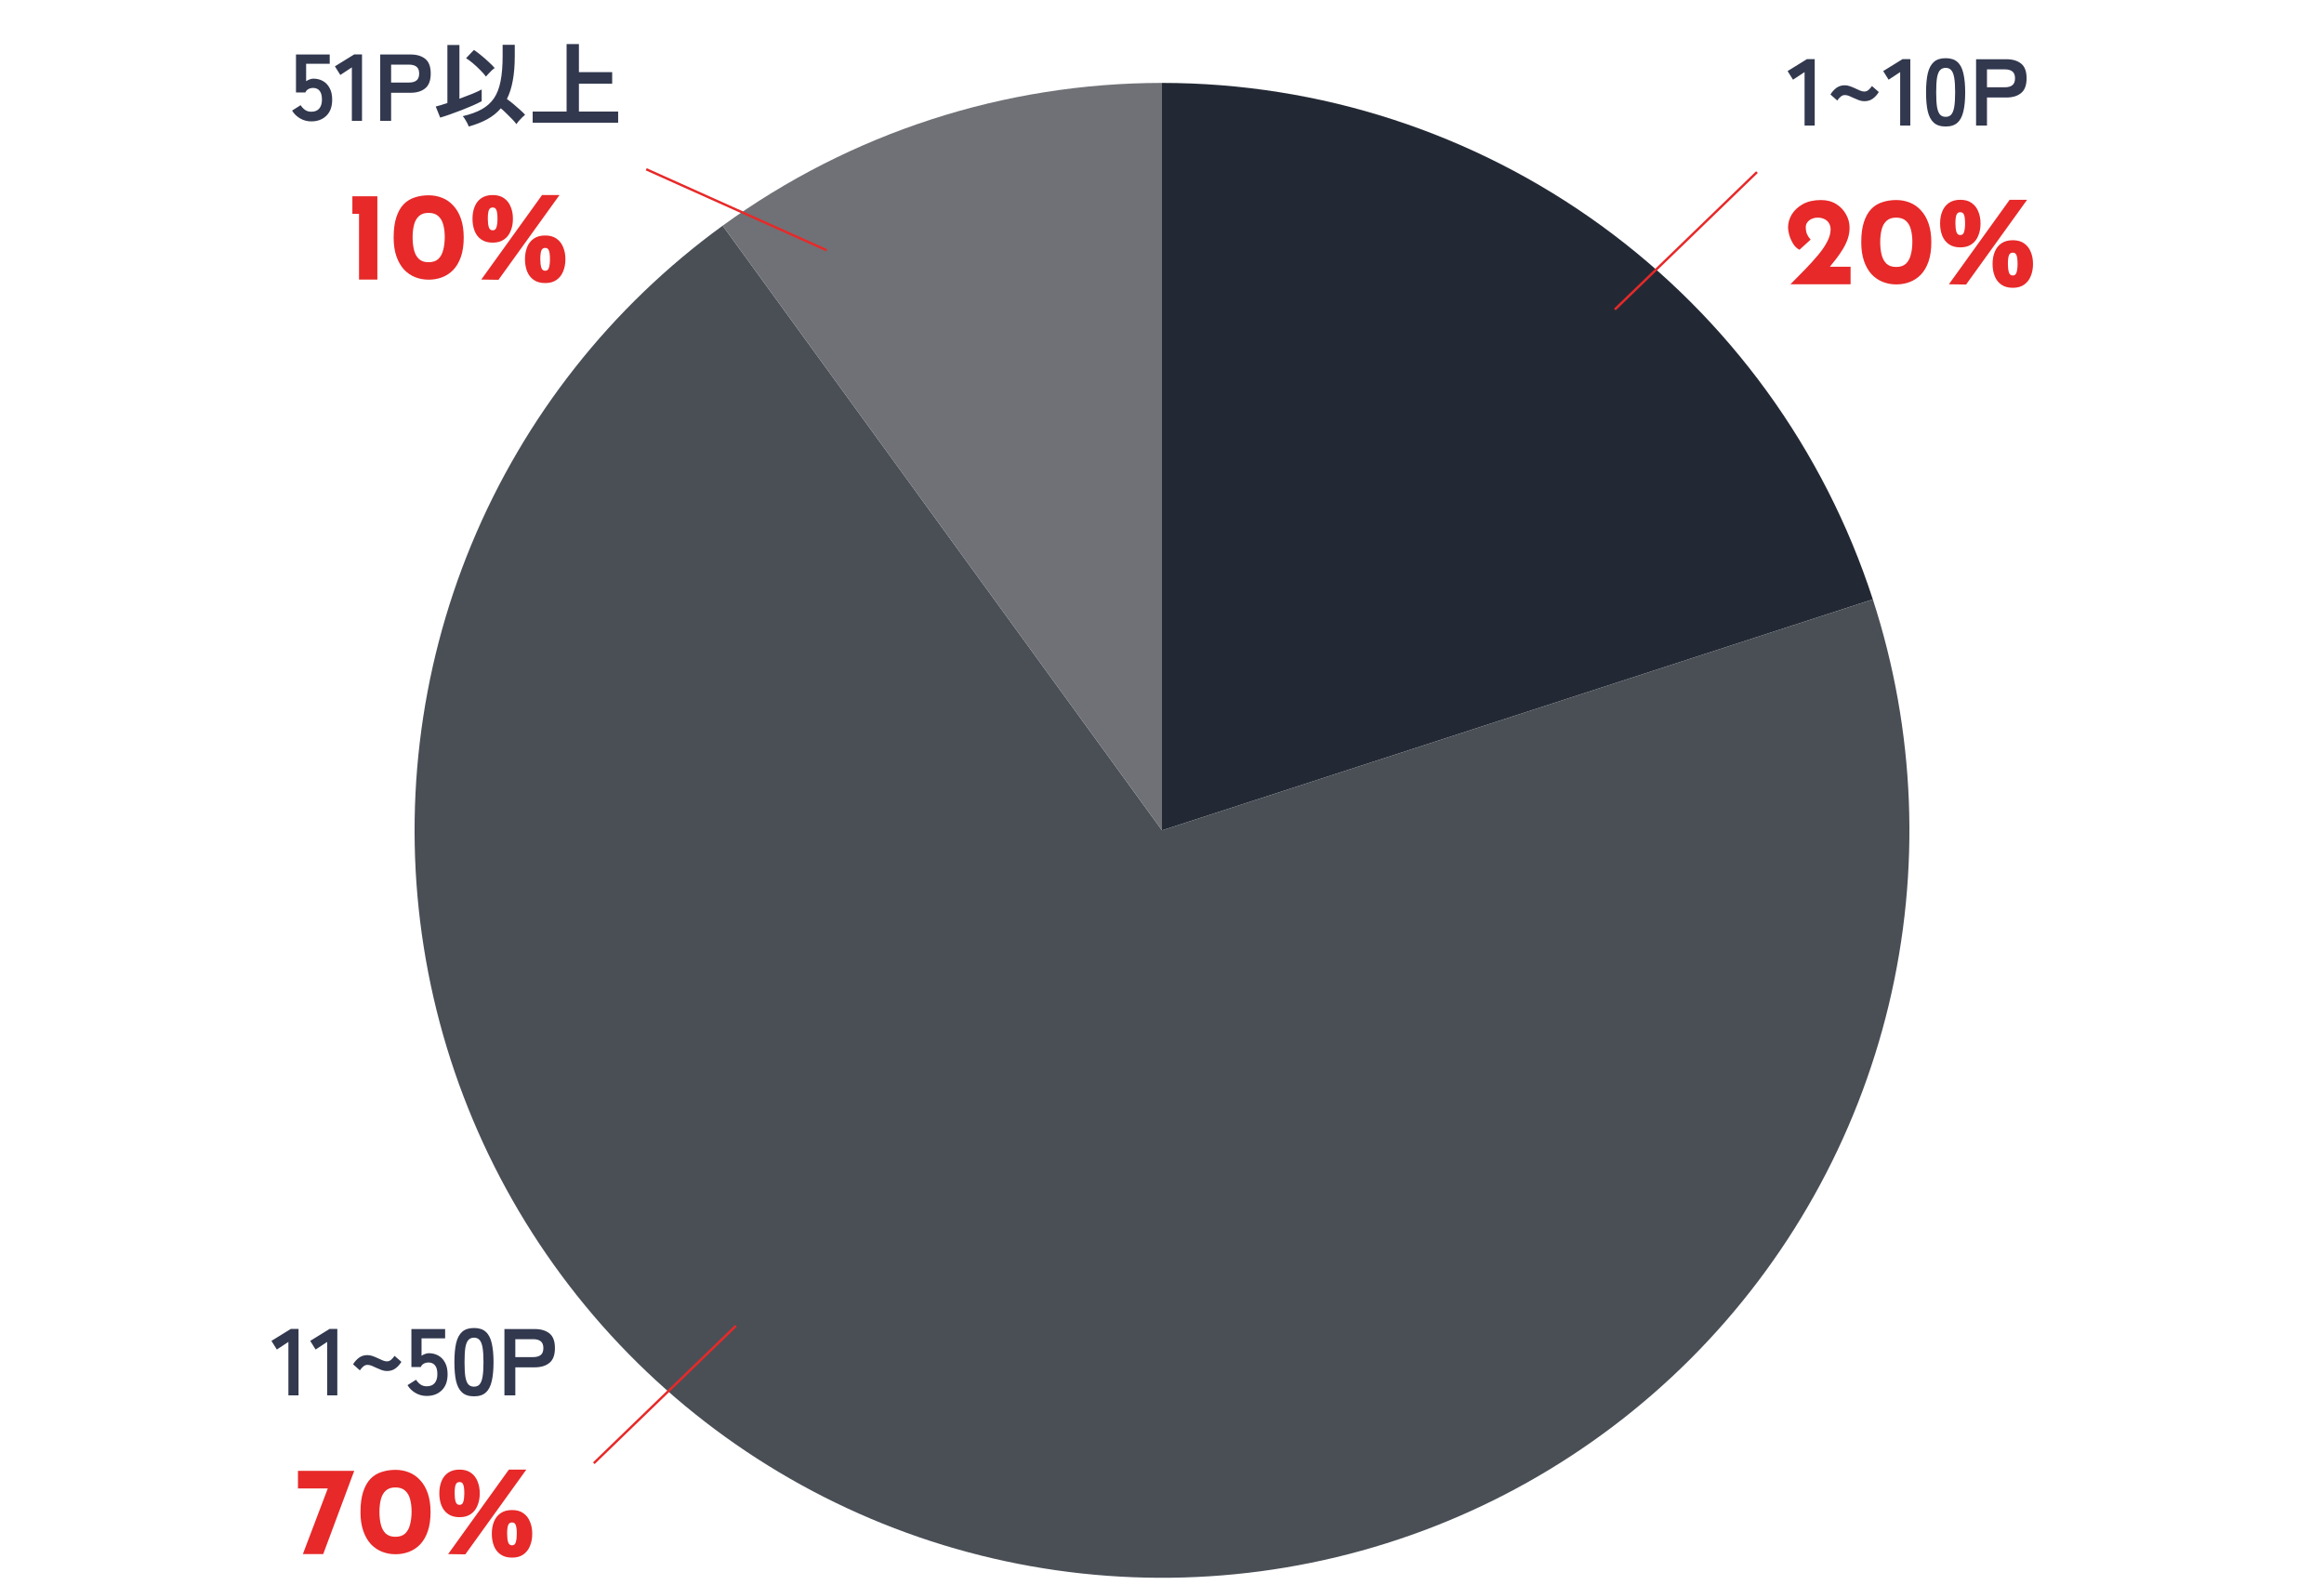
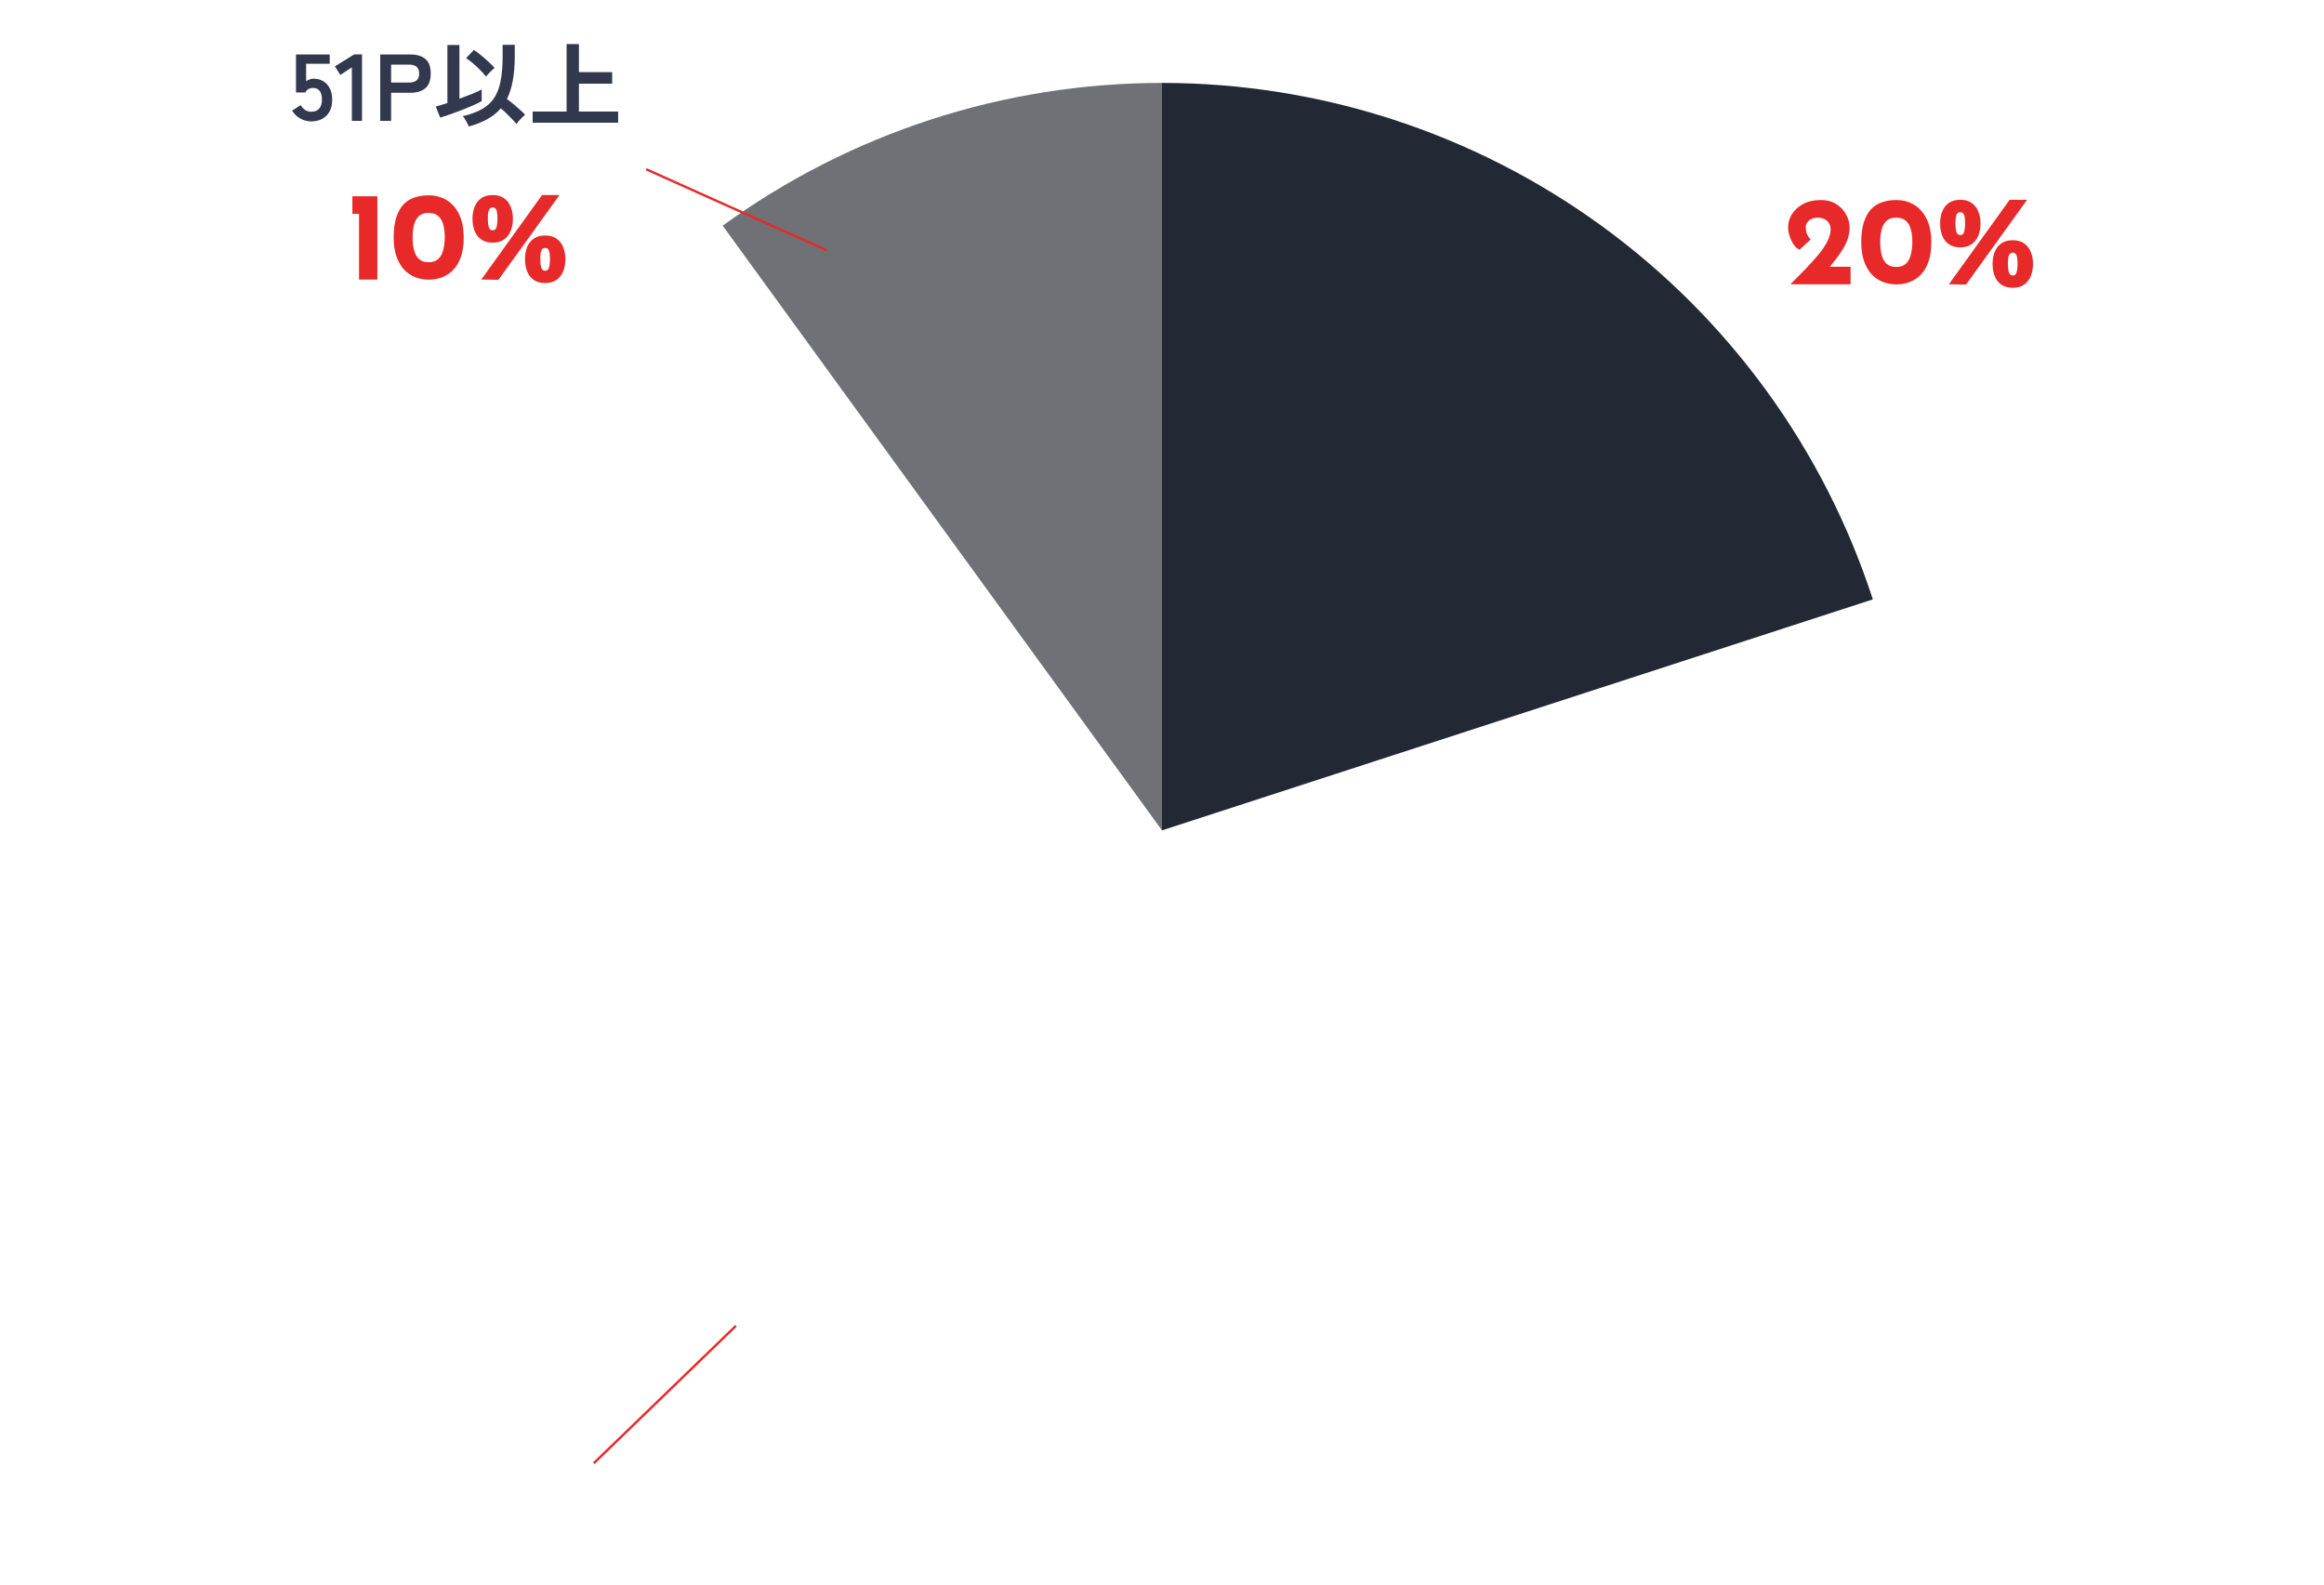
<svg xmlns="http://www.w3.org/2000/svg" width="981" height="669" viewBox="0 0 981 669" fill="none">
-   <path d="M761.74 53V30.44L756.86 33.64L754.58 30L762.74 24.96H766.02V53H761.74ZM775.547 42.44L772.667 39.88C773.334 38.787 774.161 37.867 775.147 37.12C776.161 36.373 777.347 36 778.707 36C779.427 36 780.161 36.133 780.907 36.4C781.681 36.667 782.427 36.973 783.147 37.32C783.867 37.667 784.547 37.973 785.187 38.24C785.854 38.507 786.441 38.64 786.947 38.64C787.614 38.64 788.214 38.413 788.747 37.96C789.281 37.48 789.761 36.933 790.187 36.32L793.067 38.84C792.401 39.96 791.561 40.893 790.547 41.64C789.561 42.36 788.374 42.72 786.987 42.72C786.241 42.72 785.494 42.587 784.747 42.32C784.027 42.053 783.321 41.76 782.627 41.44C781.934 41.093 781.254 40.787 780.587 40.52C779.947 40.253 779.334 40.12 778.747 40.12C778.081 40.12 777.481 40.36 776.947 40.84C776.414 41.293 775.947 41.827 775.547 42.44ZM802.092 53V30.44L797.212 33.64L794.932 30L803.092 24.96H806.372V53H802.092ZM821.299 53.4C819.165 53.4 817.499 52.867 816.299 51.8C815.099 50.733 814.245 49.133 813.739 47C813.259 44.867 813.019 42.2 813.019 39C813.019 35.8 813.259 33.133 813.739 31C814.245 28.84 815.099 27.227 816.299 26.16C817.499 25.093 819.165 24.56 821.299 24.56C823.432 24.56 825.085 25.093 826.259 26.16C827.459 27.227 828.299 28.84 828.779 31C829.285 33.133 829.539 35.8 829.539 39C829.539 42.2 829.285 44.867 828.779 47C828.299 49.133 827.459 50.733 826.259 51.8C825.085 52.867 823.432 53.4 821.299 53.4ZM821.299 49.32C822.285 49.32 823.059 49.013 823.619 48.4C824.205 47.76 824.632 46.693 824.899 45.2C825.165 43.707 825.299 41.64 825.299 39C825.299 36.333 825.165 34.253 824.899 32.76C824.632 31.267 824.205 30.213 823.619 29.6C823.059 28.96 822.285 28.64 821.299 28.64C820.312 28.64 819.525 28.96 818.939 29.6C818.352 30.213 817.925 31.267 817.659 32.76C817.419 34.253 817.299 36.333 817.299 39C817.299 41.64 817.419 43.707 817.659 45.2C817.925 46.693 818.352 47.76 818.939 48.4C819.525 49.013 820.312 49.32 821.299 49.32ZM834.137 53V25H846.937C849.55 25 851.617 25.613 853.137 26.84C854.684 28.067 855.457 30.133 855.457 33.04C855.457 35.947 854.684 38.027 853.137 39.28C851.617 40.533 849.55 41.16 846.937 41.16H838.737V53H834.137ZM838.737 36.84H846.297C847.657 36.84 848.71 36.547 849.457 35.96C850.204 35.373 850.577 34.4 850.577 33.04C850.577 31.707 850.204 30.747 849.457 30.16C848.71 29.573 847.657 29.28 846.297 29.28H838.737V36.84Z" fill="#32384E" />
  <path d="M755.775 120C757.966 117.774 760.068 115.636 762.082 113.587C764.096 111.502 765.898 109.506 767.488 107.598C769.113 105.655 770.385 103.782 771.304 101.98C772.258 100.178 772.735 98.429 772.735 96.733C772.735 95.991 772.594 95.32 772.311 94.719C772.064 94.118 771.693 93.606 771.198 93.182C770.739 92.758 770.173 92.44 769.502 92.228C768.866 91.981 768.142 91.857 767.329 91.857C766.516 91.857 765.792 91.981 765.156 92.228C764.52 92.44 763.99 92.74 763.566 93.129C763.142 93.518 762.806 93.942 762.559 94.401C762.347 94.86 762.241 95.337 762.241 95.832C762.241 96.963 762.418 97.97 762.771 98.853C763.16 99.701 763.672 100.461 764.308 101.132L759.591 105.425C758.566 104.93 757.683 104.1 756.941 102.934C756.234 101.768 755.687 100.549 755.298 99.277C754.945 97.97 754.768 96.892 754.768 96.044C754.768 94.101 755.298 92.246 756.358 90.479C757.453 88.712 759.026 87.264 761.075 86.133C763.16 85.002 765.686 84.437 768.654 84.437C771.092 84.437 773.212 84.985 775.014 86.08C776.816 87.175 778.212 88.624 779.201 90.426C780.226 92.193 780.738 94.083 780.738 96.097C780.738 97.687 780.491 99.224 779.996 100.708C779.501 102.192 778.812 103.658 777.929 105.107C777.081 106.52 776.109 107.934 775.014 109.347C773.919 110.725 772.788 112.138 771.622 113.587L768.124 112.58H781.162V120H755.775ZM800.455 120.053C798.441 120.053 796.533 119.7 794.731 118.993C792.964 118.286 791.392 117.209 790.014 115.76C788.671 114.276 787.611 112.421 786.834 110.195C786.056 107.934 785.668 105.284 785.668 102.245C785.668 98.853 786.039 96.026 786.781 93.765C787.523 91.468 788.547 89.631 789.855 88.253C791.197 86.875 792.77 85.903 794.572 85.338C796.374 84.737 798.335 84.437 800.455 84.437C802.469 84.437 804.359 84.79 806.126 85.497C807.928 86.204 809.5 87.299 810.843 88.783C812.221 90.232 813.298 92.087 814.076 94.348C814.853 96.574 815.242 99.206 815.242 102.245C815.242 105.39 814.853 108.093 814.076 110.354C813.298 112.615 812.221 114.47 810.843 115.919C809.465 117.332 807.892 118.375 806.126 119.046C804.359 119.717 802.469 120.053 800.455 120.053ZM800.402 112.686C802.168 112.686 803.546 112.227 804.536 111.308C805.525 110.354 806.214 109.064 806.603 107.439C807.027 105.814 807.239 104.012 807.239 102.033C807.239 100.09 807.027 98.358 806.603 96.839C806.214 95.32 805.525 94.118 804.536 93.235C803.546 92.316 802.168 91.857 800.402 91.857C798.67 91.857 797.31 92.316 796.321 93.235C795.331 94.154 794.642 95.39 794.254 96.945C793.865 98.5 793.671 100.249 793.671 102.192C793.671 104.135 793.865 105.902 794.254 107.492C794.642 109.082 795.331 110.354 796.321 111.308C797.31 112.227 798.67 112.686 800.402 112.686ZM827.481 104.418C825.537 104.418 823.93 103.976 822.658 103.093C821.386 102.21 820.449 101.008 819.849 99.489C819.248 97.97 818.948 96.256 818.948 94.348C818.948 92.44 819.248 90.744 819.849 89.26C820.449 87.741 821.386 86.539 822.658 85.656C823.93 84.773 825.537 84.331 827.481 84.331C829.424 84.331 831.014 84.773 832.251 85.656C833.523 86.539 834.459 87.741 835.06 89.26C835.696 90.744 836.014 92.44 836.014 94.348C836.014 96.256 835.696 97.97 835.06 99.489C834.459 101.008 833.523 102.21 832.251 103.093C831.014 103.976 829.424 104.418 827.481 104.418ZM825.414 94.348C825.414 95.797 825.555 96.98 825.838 97.899C826.12 98.782 826.668 99.224 827.481 99.224C828.293 99.224 828.823 98.782 829.071 97.899C829.353 96.98 829.495 95.797 829.495 94.348C829.495 92.687 829.353 91.486 829.071 90.744C828.823 89.967 828.293 89.578 827.481 89.578C826.668 89.578 826.12 89.967 825.838 90.744C825.555 91.486 825.414 92.687 825.414 94.348ZM849.635 121.484C847.691 121.484 846.084 121.042 844.812 120.159C843.54 119.276 842.603 118.074 842.003 116.555C841.402 115.036 841.102 113.322 841.102 111.414C841.102 109.506 841.402 107.81 842.003 106.326C842.603 104.807 843.54 103.605 844.812 102.722C846.084 101.839 847.691 101.397 849.635 101.397C851.578 101.397 853.168 101.839 854.405 102.722C855.677 103.605 856.613 104.807 857.214 106.326C857.85 107.81 858.168 109.506 858.168 111.414C858.168 113.322 857.85 115.036 857.214 116.555C856.613 118.074 855.677 119.276 854.405 120.159C853.168 121.042 851.578 121.484 849.635 121.484ZM847.568 111.414C847.568 112.863 847.709 114.046 847.992 114.965C848.274 115.848 848.822 116.29 849.635 116.29C850.447 116.29 850.977 115.848 851.225 114.965C851.507 114.046 851.649 112.863 851.649 111.414C851.649 109.753 851.507 108.552 851.225 107.81C850.977 107.033 850.447 106.644 849.635 106.644C848.822 106.644 848.274 107.033 847.992 107.81C847.709 108.552 847.568 109.753 847.568 111.414ZM855.677 84.331L829.919 120.106L822.658 120L848.31 84.331H855.677Z" fill="#E72929" />
-   <path d="M121.74 589V566.44L116.86 569.64L114.58 566L122.74 560.96H126.02V589H121.74ZM138.107 589V566.44L133.227 569.64L130.947 566L139.107 560.96H142.387V589H138.107ZM151.914 578.44L149.034 575.88C149.701 574.787 150.528 573.867 151.514 573.12C152.528 572.373 153.714 572 155.074 572C155.794 572 156.528 572.133 157.274 572.4C158.048 572.667 158.794 572.973 159.514 573.32C160.234 573.667 160.914 573.973 161.554 574.24C162.221 574.507 162.808 574.64 163.314 574.64C163.981 574.64 164.581 574.413 165.114 573.96C165.648 573.48 166.128 572.933 166.554 572.32L169.434 574.84C168.768 575.96 167.928 576.893 166.914 577.64C165.928 578.36 164.741 578.72 163.354 578.72C162.608 578.72 161.861 578.587 161.114 578.32C160.394 578.053 159.688 577.76 158.994 577.44C158.301 577.093 157.621 576.787 156.954 576.52C156.314 576.253 155.701 576.12 155.114 576.12C154.448 576.12 153.848 576.36 153.314 576.84C152.781 577.293 152.314 577.827 151.914 578.44ZM180.099 589.24C178.419 589.24 176.859 588.827 175.419 588C173.979 587.173 172.845 586.067 172.019 584.68L175.619 582.4C176.152 583.227 176.779 583.893 177.499 584.4C178.245 584.907 179.112 585.16 180.099 585.16C181.592 585.16 182.712 584.72 183.459 583.84C184.232 582.933 184.619 581.68 184.619 580.08C184.619 578.347 184.285 577.093 183.619 576.32C182.979 575.52 182.072 575.12 180.899 575.12C180.152 575.12 179.485 575.28 178.899 575.6C178.312 575.92 177.885 576.4 177.619 577.04H173.659V561H187.899V564.92H177.939V572.28C178.392 571.96 178.885 571.707 179.419 571.52C179.952 571.307 180.485 571.2 181.019 571.2C182.512 571.2 183.845 571.533 185.019 572.2C186.219 572.867 187.165 573.853 187.859 575.16C188.579 576.467 188.939 578.107 188.939 580.08C188.939 582.987 188.125 585.24 186.499 586.84C184.872 588.44 182.739 589.24 180.099 589.24ZM200.088 589.4C197.954 589.4 196.288 588.867 195.088 587.8C193.888 586.733 193.034 585.133 192.528 583C192.048 580.867 191.808 578.2 191.808 575C191.808 571.8 192.048 569.133 192.528 567C193.034 564.84 193.888 563.227 195.088 562.16C196.288 561.093 197.954 560.56 200.088 560.56C202.221 560.56 203.874 561.093 205.048 562.16C206.248 563.227 207.088 564.84 207.568 567C208.074 569.133 208.328 571.8 208.328 575C208.328 578.2 208.074 580.867 207.568 583C207.088 585.133 206.248 586.733 205.048 587.8C203.874 588.867 202.221 589.4 200.088 589.4ZM200.088 585.32C201.074 585.32 201.848 585.013 202.408 584.4C202.994 583.76 203.421 582.693 203.688 581.2C203.954 579.707 204.088 577.64 204.088 575C204.088 572.333 203.954 570.253 203.688 568.76C203.421 567.267 202.994 566.213 202.408 565.6C201.848 564.96 201.074 564.64 200.088 564.64C199.101 564.64 198.314 564.96 197.728 565.6C197.141 566.213 196.714 567.267 196.448 568.76C196.208 570.253 196.088 572.333 196.088 575C196.088 577.64 196.208 579.707 196.448 581.2C196.714 582.693 197.141 583.76 197.728 584.4C198.314 585.013 199.101 585.32 200.088 585.32ZM212.926 589V561H225.726C228.339 561 230.406 561.613 231.926 562.84C233.473 564.067 234.246 566.133 234.246 569.04C234.246 571.947 233.473 574.027 231.926 575.28C230.406 576.533 228.339 577.16 225.726 577.16H217.526V589H212.926ZM217.526 572.84H225.086C226.446 572.84 227.499 572.547 228.246 571.96C228.993 571.373 229.366 570.4 229.366 569.04C229.366 567.707 228.993 566.747 228.246 566.16C227.499 565.573 226.446 565.28 225.086 565.28H217.526V572.84Z" fill="#32384E" />
-   <path d="M149.521 620.861L136.43 656H127.844L138.709 627.38L141.2 628.281H125.777V620.861H149.521ZM166.955 656.053C164.941 656.053 163.033 655.7 161.231 654.993C159.464 654.286 157.892 653.209 156.514 651.76C155.171 650.276 154.111 648.421 153.334 646.195C152.556 643.934 152.168 641.284 152.168 638.245C152.168 634.853 152.539 632.026 153.281 629.765C154.023 627.468 155.047 625.631 156.355 624.253C157.697 622.875 159.27 621.903 161.072 621.338C162.874 620.737 164.835 620.437 166.955 620.437C168.969 620.437 170.859 620.79 172.626 621.497C174.428 622.204 176 623.299 177.343 624.783C178.721 626.232 179.798 628.087 180.576 630.348C181.353 632.574 181.742 635.206 181.742 638.245C181.742 641.39 181.353 644.093 180.576 646.354C179.798 648.615 178.721 650.47 177.343 651.919C175.965 653.332 174.392 654.375 172.626 655.046C170.859 655.717 168.969 656.053 166.955 656.053ZM166.902 648.686C168.668 648.686 170.046 648.227 171.036 647.308C172.025 646.354 172.714 645.064 173.103 643.439C173.527 641.814 173.739 640.012 173.739 638.033C173.739 636.09 173.527 634.358 173.103 632.839C172.714 631.32 172.025 630.118 171.036 629.235C170.046 628.316 168.668 627.857 166.902 627.857C165.17 627.857 163.81 628.316 162.821 629.235C161.831 630.154 161.142 631.39 160.754 632.945C160.365 634.5 160.171 636.249 160.171 638.192C160.171 640.135 160.365 641.902 160.754 643.492C161.142 645.082 161.831 646.354 162.821 647.308C163.81 648.227 165.17 648.686 166.902 648.686ZM193.981 640.418C192.037 640.418 190.43 639.976 189.158 639.093C187.886 638.21 186.949 637.008 186.349 635.489C185.748 633.97 185.448 632.256 185.448 630.348C185.448 628.44 185.748 626.744 186.349 625.26C186.949 623.741 187.886 622.539 189.158 621.656C190.43 620.773 192.037 620.331 193.981 620.331C195.924 620.331 197.514 620.773 198.751 621.656C200.023 622.539 200.959 623.741 201.56 625.26C202.196 626.744 202.514 628.44 202.514 630.348C202.514 632.256 202.196 633.97 201.56 635.489C200.959 637.008 200.023 638.21 198.751 639.093C197.514 639.976 195.924 640.418 193.981 640.418ZM191.914 630.348C191.914 631.797 192.055 632.98 192.338 633.899C192.62 634.782 193.168 635.224 193.981 635.224C194.793 635.224 195.323 634.782 195.571 633.899C195.853 632.98 195.995 631.797 195.995 630.348C195.995 628.687 195.853 627.486 195.571 626.744C195.323 625.967 194.793 625.578 193.981 625.578C193.168 625.578 192.62 625.967 192.338 626.744C192.055 627.486 191.914 628.687 191.914 630.348ZM216.135 657.484C214.191 657.484 212.584 657.042 211.312 656.159C210.04 655.276 209.103 654.074 208.503 652.555C207.902 651.036 207.602 649.322 207.602 647.414C207.602 645.506 207.902 643.81 208.503 642.326C209.103 640.807 210.04 639.605 211.312 638.722C212.584 637.839 214.191 637.397 216.135 637.397C218.078 637.397 219.668 637.839 220.905 638.722C222.177 639.605 223.113 640.807 223.714 642.326C224.35 643.81 224.668 645.506 224.668 647.414C224.668 649.322 224.35 651.036 223.714 652.555C223.113 654.074 222.177 655.276 220.905 656.159C219.668 657.042 218.078 657.484 216.135 657.484ZM214.068 647.414C214.068 648.863 214.209 650.046 214.492 650.965C214.774 651.848 215.322 652.29 216.135 652.29C216.947 652.29 217.477 651.848 217.725 650.965C218.007 650.046 218.149 648.863 218.149 647.414C218.149 645.753 218.007 644.552 217.725 643.81C217.477 643.033 216.947 642.644 216.135 642.644C215.322 642.644 214.774 643.033 214.492 643.81C214.209 644.552 214.068 645.753 214.068 647.414ZM222.177 620.331L196.419 656.106L189.158 656L214.81 620.331H222.177Z" fill="#E72929" />
  <path d="M131.38 51.24C129.7 51.24 128.14 50.827 126.7 50C125.26 49.173 124.127 48.067 123.3 46.68L126.9 44.4C127.433 45.227 128.06 45.893 128.78 46.4C129.527 46.907 130.393 47.16 131.38 47.16C132.873 47.16 133.993 46.72 134.74 45.84C135.513 44.933 135.9 43.68 135.9 42.08C135.9 40.347 135.567 39.093 134.9 38.32C134.26 37.52 133.353 37.12 132.18 37.12C131.433 37.12 130.767 37.28 130.18 37.6C129.593 37.92 129.167 38.4 128.9 39.04H124.94V23H139.18V26.92H129.22V34.28C129.673 33.96 130.167 33.707 130.7 33.52C131.233 33.307 131.767 33.2 132.3 33.2C133.793 33.2 135.127 33.533 136.3 34.2C137.5 34.867 138.447 35.853 139.14 37.16C139.86 38.467 140.22 40.107 140.22 42.08C140.22 44.987 139.407 47.24 137.78 48.84C136.153 50.44 134.02 51.24 131.38 51.24ZM148.529 51V28.44L143.649 31.64L141.369 28L149.529 22.96H152.809V51H148.529ZM160.496 51V23H173.296C175.91 23 177.976 23.613 179.496 24.84C181.043 26.067 181.816 28.133 181.816 31.04C181.816 33.947 181.043 36.027 179.496 37.28C177.976 38.533 175.91 39.16 173.296 39.16H165.096V51H160.496ZM165.096 34.84H172.656C174.016 34.84 175.07 34.547 175.816 33.96C176.563 33.373 176.936 32.4 176.936 31.04C176.936 29.707 176.563 28.747 175.816 28.16C175.07 27.573 174.016 27.28 172.656 27.28H165.096V34.84ZM197.851 53.4C197.717 52.973 197.504 52.48 197.211 51.92C196.944 51.387 196.637 50.853 196.291 50.32C195.971 49.787 195.651 49.36 195.331 49.04C198.504 48.293 201.157 47.333 203.291 46.16C205.451 44.96 207.184 43.413 208.491 41.52C209.797 39.6 210.731 37.2 211.291 34.32C211.877 31.413 212.171 27.88 212.171 23.72V18.92H217.291V23.72C217.291 27.64 217.011 31.08 216.451 34.04C215.917 37 215.091 39.587 213.971 41.8C214.851 42.413 215.784 43.133 216.771 43.96C217.757 44.787 218.691 45.6 219.571 46.4C220.451 47.173 221.144 47.853 221.651 48.44C221.331 48.707 220.917 49.08 220.411 49.56C219.931 50.04 219.464 50.533 219.011 51.04C218.584 51.547 218.251 52 218.011 52.4C217.557 51.787 216.957 51.093 216.211 50.32C215.464 49.52 214.664 48.72 213.811 47.92C212.984 47.093 212.184 46.36 211.411 45.72C209.811 47.587 207.877 49.133 205.611 50.36C203.371 51.587 200.784 52.6 197.851 53.4ZM185.811 49.64L183.931 44.96C184.464 44.827 185.157 44.64 186.011 44.4C186.864 44.133 187.811 43.827 188.851 43.48V19H193.931V41.68C195.851 40.987 197.664 40.293 199.371 39.6C201.104 38.88 202.424 38.267 203.331 37.76V42.72C202.344 43.253 201.104 43.853 199.611 44.52C198.117 45.16 196.531 45.813 194.851 46.48C193.197 47.12 191.571 47.72 189.971 48.28C188.397 48.84 187.011 49.293 185.811 49.64ZM205.131 32.32C204.517 31.493 203.717 30.587 202.731 29.6C201.771 28.613 200.757 27.667 199.691 26.76C198.624 25.853 197.637 25.12 196.731 24.56L200.051 21.08C200.984 21.693 201.997 22.453 203.091 23.36C204.211 24.267 205.277 25.2 206.291 26.16C207.331 27.093 208.171 27.947 208.811 28.72C208.437 28.96 207.997 29.32 207.491 29.8C207.011 30.253 206.557 30.72 206.131 31.2C205.704 31.653 205.371 32.027 205.131 32.32ZM224.851 51.8V47.08H239.171V18.6H244.371V30.44H258.411V35.32H244.371V47.08H260.931V51.8H224.851Z" fill="#32384E" />
  <path d="M148.744 82.861H159.291V118H151.553V90.281H148.744V82.861ZM180.955 118.053C178.941 118.053 177.033 117.7 175.231 116.993C173.464 116.286 171.892 115.209 170.514 113.76C169.171 112.276 168.111 110.421 167.334 108.195C166.556 105.934 166.168 103.284 166.168 100.245C166.168 96.853 166.539 94.026 167.281 91.765C168.023 89.468 169.047 87.631 170.355 86.253C171.697 84.875 173.27 83.903 175.072 83.338C176.874 82.737 178.835 82.437 180.955 82.437C182.969 82.437 184.859 82.79 186.626 83.497C188.428 84.204 190 85.299 191.343 86.783C192.721 88.232 193.798 90.087 194.576 92.348C195.353 94.574 195.742 97.206 195.742 100.245C195.742 103.39 195.353 106.093 194.576 108.354C193.798 110.615 192.721 112.47 191.343 113.919C189.965 115.332 188.392 116.375 186.626 117.046C184.859 117.717 182.969 118.053 180.955 118.053ZM180.902 110.686C182.668 110.686 184.046 110.227 185.036 109.308C186.025 108.354 186.714 107.064 187.103 105.439C187.527 103.814 187.739 102.012 187.739 100.033C187.739 98.09 187.527 96.358 187.103 94.839C186.714 93.32 186.025 92.118 185.036 91.235C184.046 90.316 182.668 89.857 180.902 89.857C179.17 89.857 177.81 90.316 176.821 91.235C175.831 92.154 175.142 93.39 174.754 94.945C174.365 96.5 174.171 98.249 174.171 100.192C174.171 102.135 174.365 103.902 174.754 105.492C175.142 107.082 175.831 108.354 176.821 109.308C177.81 110.227 179.17 110.686 180.902 110.686ZM207.981 102.418C206.037 102.418 204.43 101.976 203.158 101.093C201.886 100.21 200.949 99.008 200.349 97.489C199.748 95.97 199.448 94.256 199.448 92.348C199.448 90.44 199.748 88.744 200.349 87.26C200.949 85.741 201.886 84.539 203.158 83.656C204.43 82.773 206.037 82.331 207.981 82.331C209.924 82.331 211.514 82.773 212.751 83.656C214.023 84.539 214.959 85.741 215.56 87.26C216.196 88.744 216.514 90.44 216.514 92.348C216.514 94.256 216.196 95.97 215.56 97.489C214.959 99.008 214.023 100.21 212.751 101.093C211.514 101.976 209.924 102.418 207.981 102.418ZM205.914 92.348C205.914 93.797 206.055 94.98 206.338 95.899C206.62 96.782 207.168 97.224 207.981 97.224C208.793 97.224 209.323 96.782 209.571 95.899C209.853 94.98 209.995 93.797 209.995 92.348C209.995 90.687 209.853 89.486 209.571 88.744C209.323 87.967 208.793 87.578 207.981 87.578C207.168 87.578 206.62 87.967 206.338 88.744C206.055 89.486 205.914 90.687 205.914 92.348ZM230.135 119.484C228.191 119.484 226.584 119.042 225.312 118.159C224.04 117.276 223.103 116.074 222.503 114.555C221.902 113.036 221.602 111.322 221.602 109.414C221.602 107.506 221.902 105.81 222.503 104.326C223.103 102.807 224.04 101.605 225.312 100.722C226.584 99.839 228.191 99.397 230.135 99.397C232.078 99.397 233.668 99.839 234.905 100.722C236.177 101.605 237.113 102.807 237.714 104.326C238.35 105.81 238.668 107.506 238.668 109.414C238.668 111.322 238.35 113.036 237.714 114.555C237.113 116.074 236.177 117.276 234.905 118.159C233.668 119.042 232.078 119.484 230.135 119.484ZM228.068 109.414C228.068 110.863 228.209 112.046 228.492 112.965C228.774 113.848 229.322 114.29 230.135 114.29C230.947 114.29 231.477 113.848 231.725 112.965C232.007 112.046 232.149 110.863 232.149 109.414C232.149 107.753 232.007 106.552 231.725 105.81C231.477 105.033 230.947 104.644 230.135 104.644C229.322 104.644 228.774 105.033 228.492 105.81C228.209 106.552 228.068 107.753 228.068 109.414ZM236.177 82.331L210.419 118.106L203.158 118L228.81 82.331H236.177Z" fill="#E72929" />
-   <path d="M490.5 35C557.127 35 622.044 56.093 675.946 95.255C729.849 134.418 769.969 189.639 790.558 253.005L490.5 350.5L490.5 35Z" fill="#232934" />
-   <path d="M790.558 253.005C808.539 308.343 810.866 367.574 797.283 424.152C783.7 480.73 754.735 532.449 713.592 573.592C672.449 614.735 620.73 643.7 564.152 657.283C507.574 670.866 448.343 668.539 393.005 650.558C337.668 632.578 288.38 599.645 250.592 555.401C212.804 511.156 187.986 457.324 178.884 399.855C169.782 342.386 176.749 283.519 199.016 229.763C221.283 176.007 257.981 129.456 305.054 95.255L490.5 350.5L790.558 253.005Z" fill="#4A4F56" />
+   <path d="M490.5 35C557.127 35 622.044 56.093 675.946 95.255C729.849 134.418 769.969 189.639 790.558 253.005L490.5 350.5L490.5 35" fill="#232934" />
  <path d="M305.054 95.255C358.956 56.093 423.873 35 490.5 35L490.5 350.5L305.054 95.255Z" fill="#6F7176" />
  <line x1="250.652" y1="617.641" x2="310.652" y2="559.641" stroke="#E72929" />
-   <line x1="681.652" y1="130.641" x2="741.652" y2="72.641" stroke="#E72929" />
  <line x1="348.928" y1="105.629" x2="272.795" y2="71.456" stroke="#E72929" />
</svg>